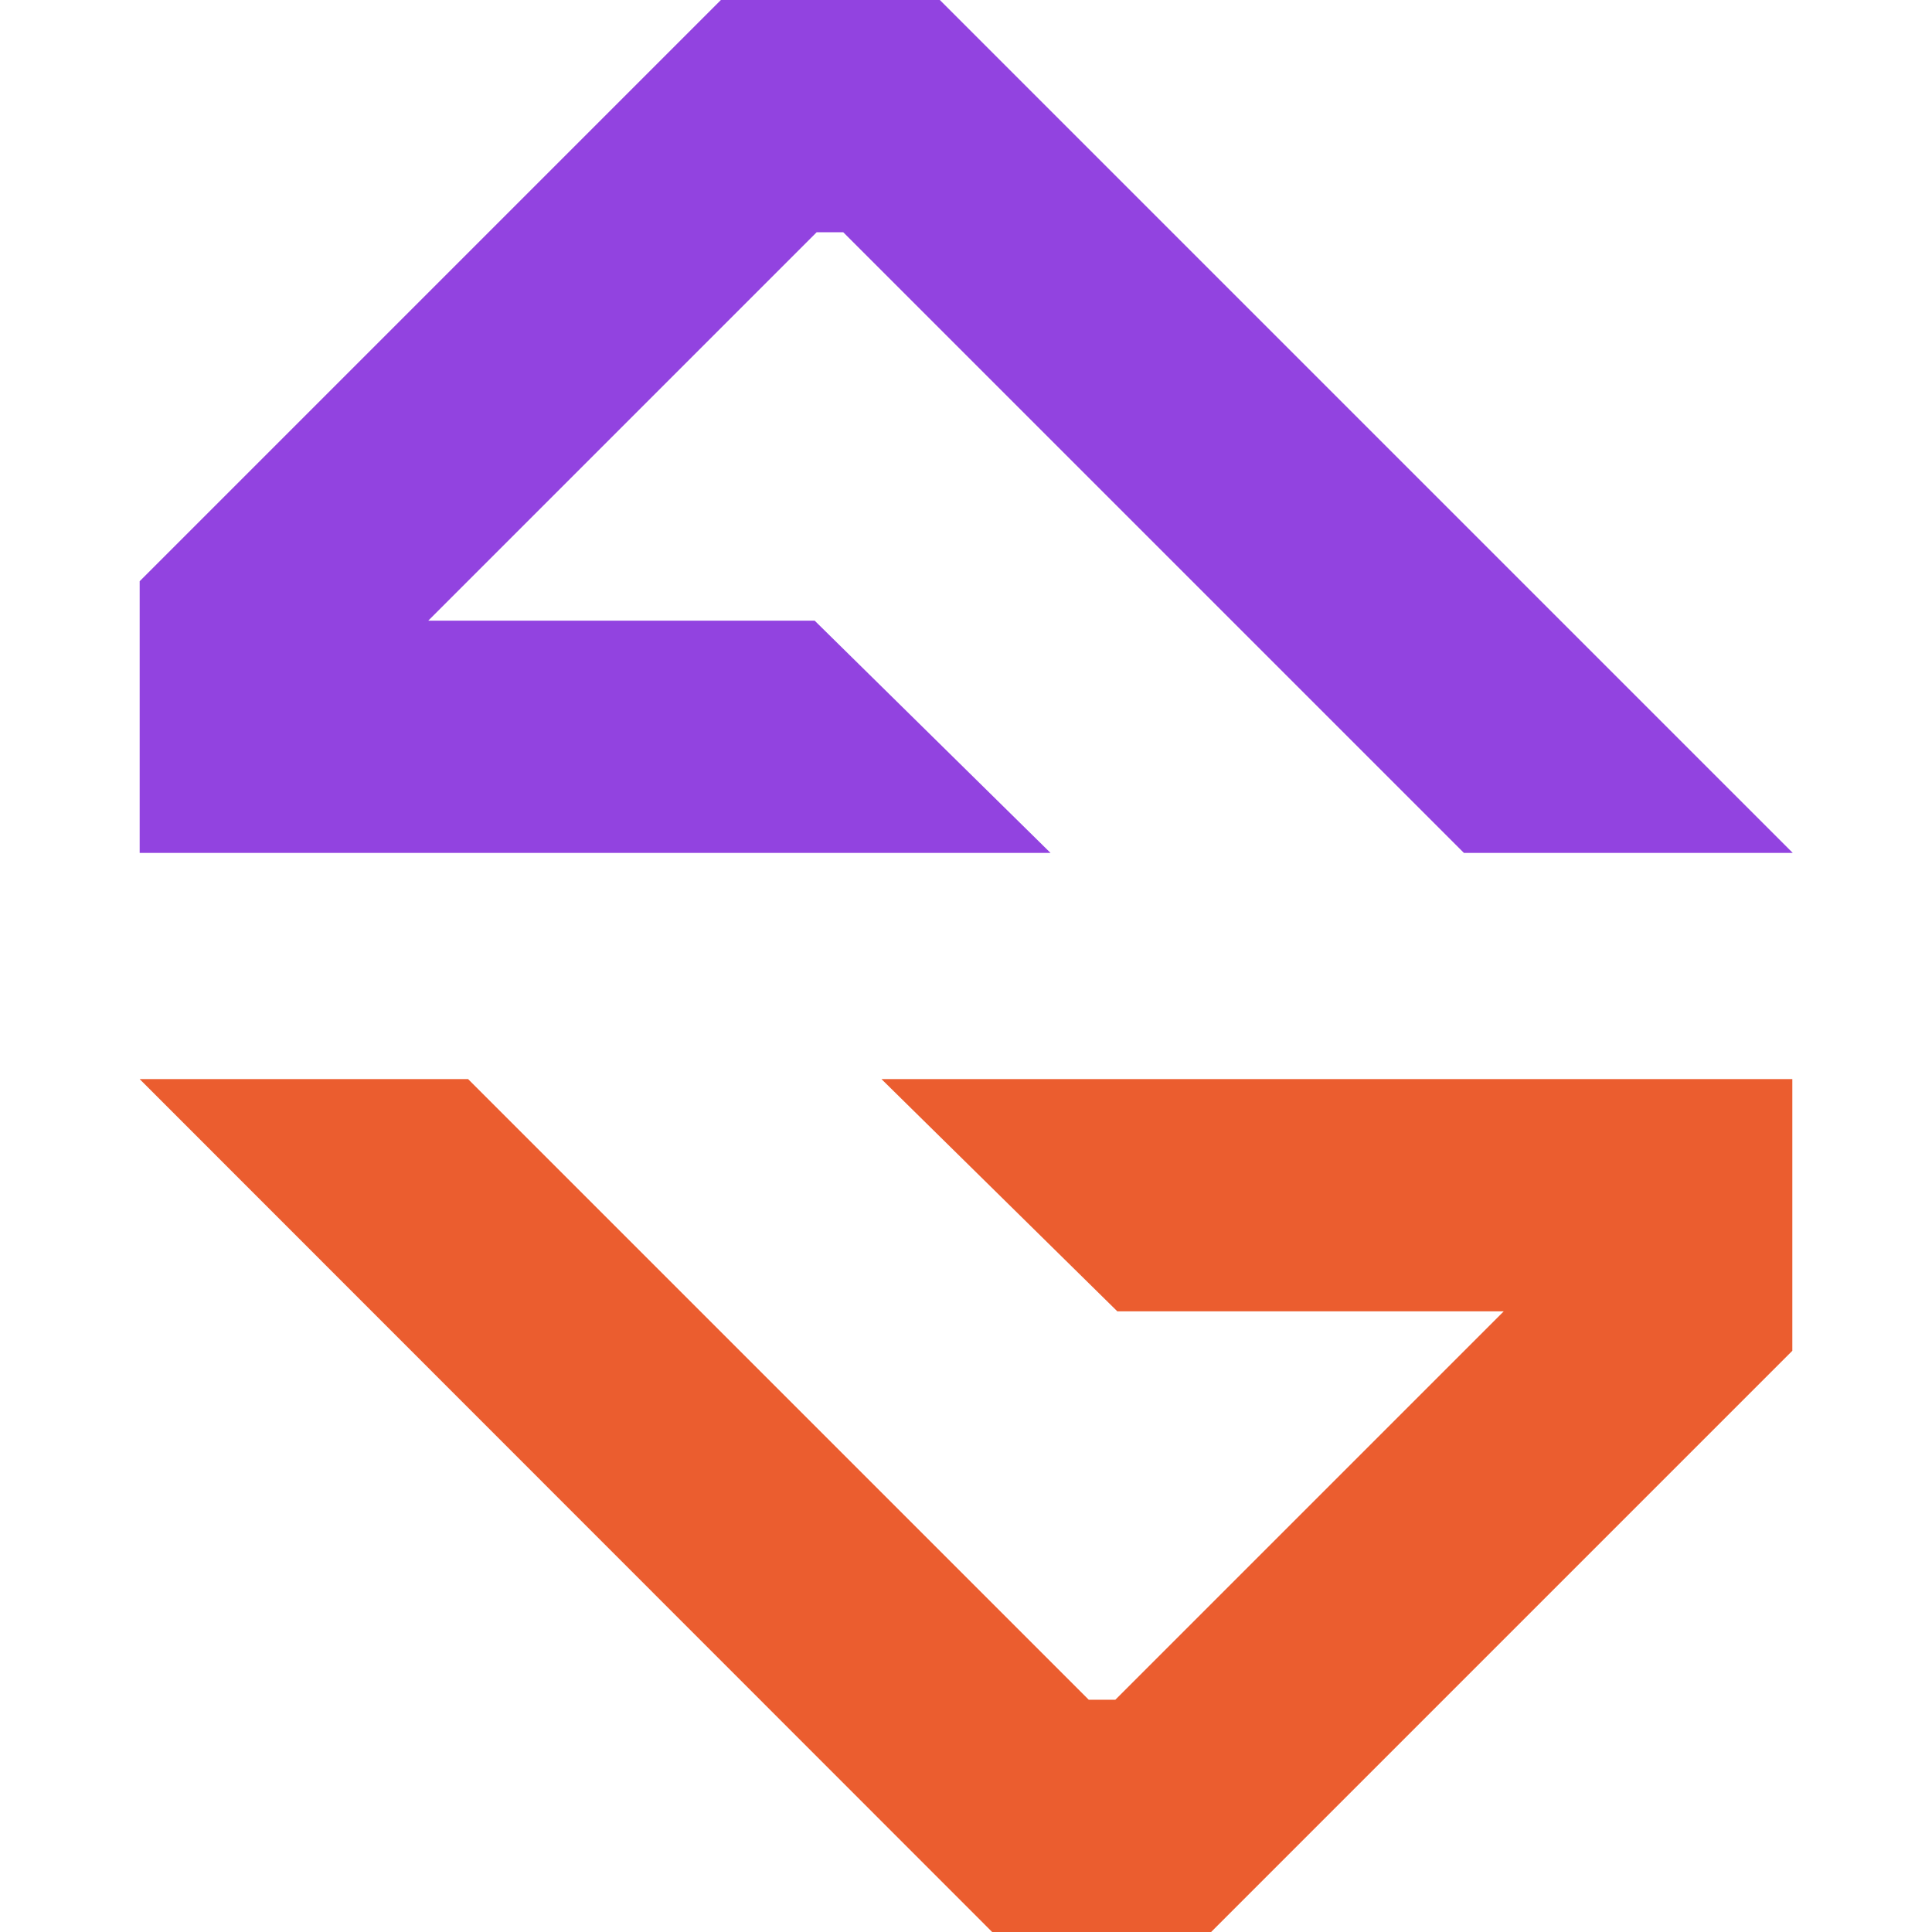
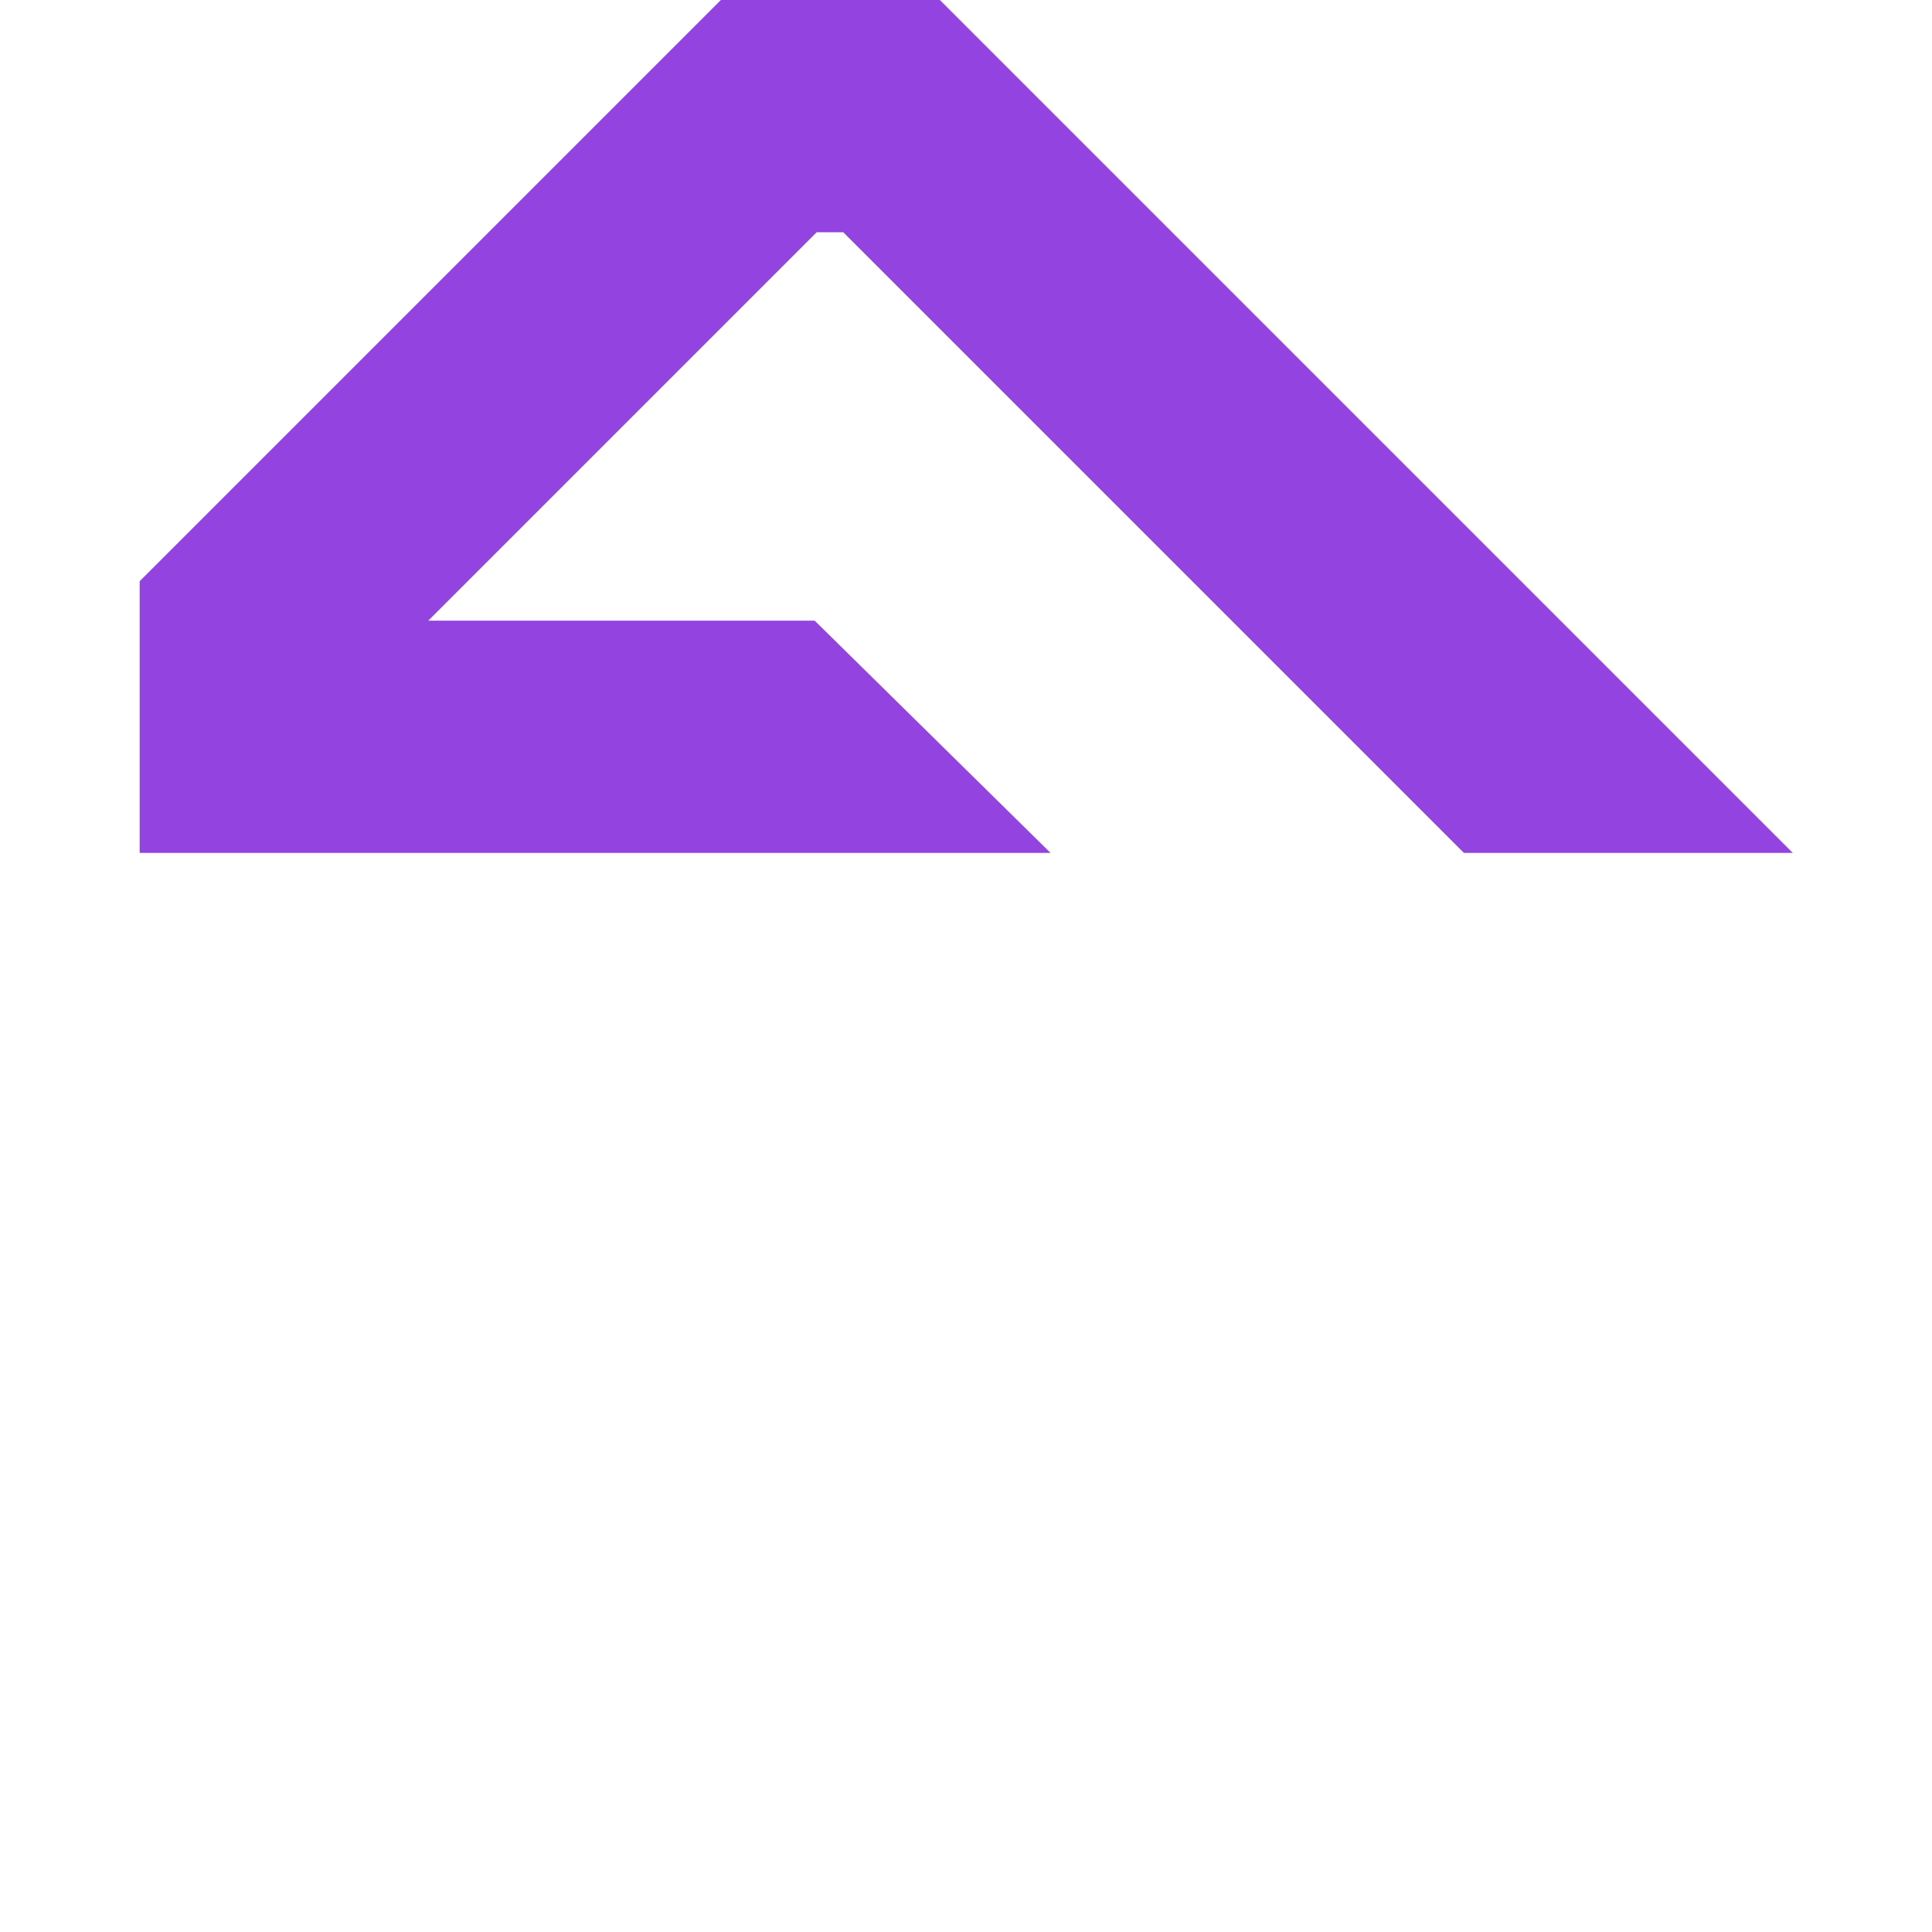
<svg xmlns="http://www.w3.org/2000/svg" id="Livello_1" data-name="Livello 1" viewBox="0 0 48 48">
  <defs>
    <style>
      .cls-1 {
        fill: #9243e0;
      }

      .cls-2 {
        fill: #eb5d2f;
      }
    </style>
  </defs>
-   <path class="cls-2" d="M11.63,26.81l15.42,15.42h.66s9.65-9.65,9.65-9.65h-9.6s-5.86-5.77-5.86-5.77h22.63s0,6.75,0,6.75l-14.44,14.44h-5.44S3.47,26.81,3.47,26.81h8.16ZM41.65,32.37h0s0,0,0,0Z" />
  <path class="cls-1" d="M36.37,21.19l-15.42-15.42h-.66s-9.65,9.65-9.65,9.65h9.6s5.86,5.77,5.86,5.77H3.47s0-6.75,0-6.75L17.91,0h5.44s21.19,21.19,21.19,21.19h-8.16ZM6.35,15.63h0s0,0,0,0Z" />
</svg>